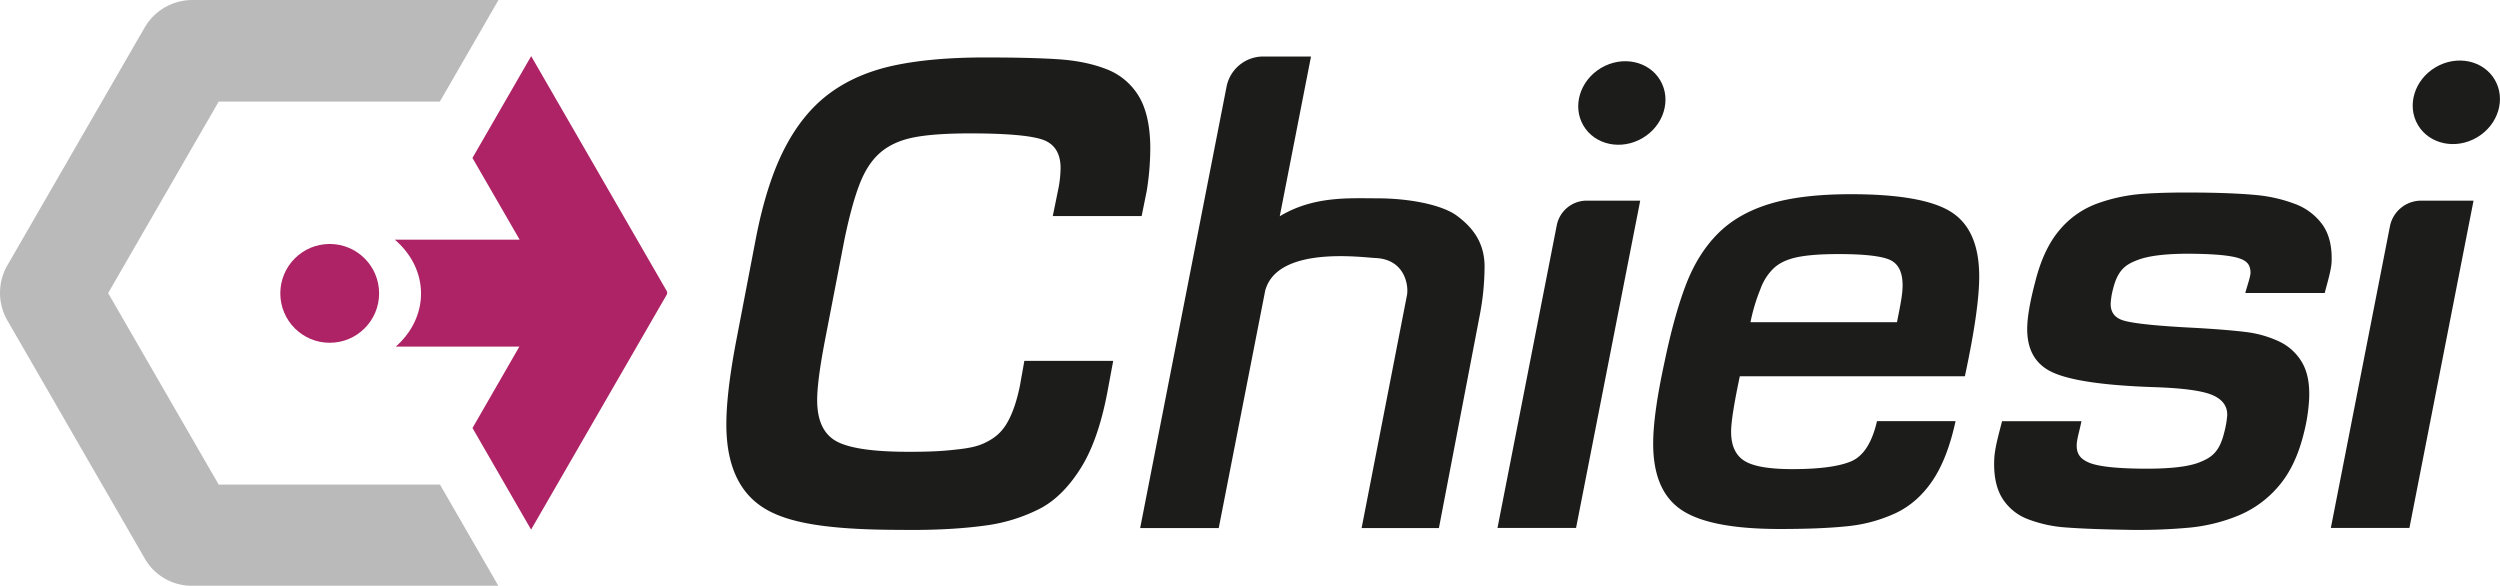
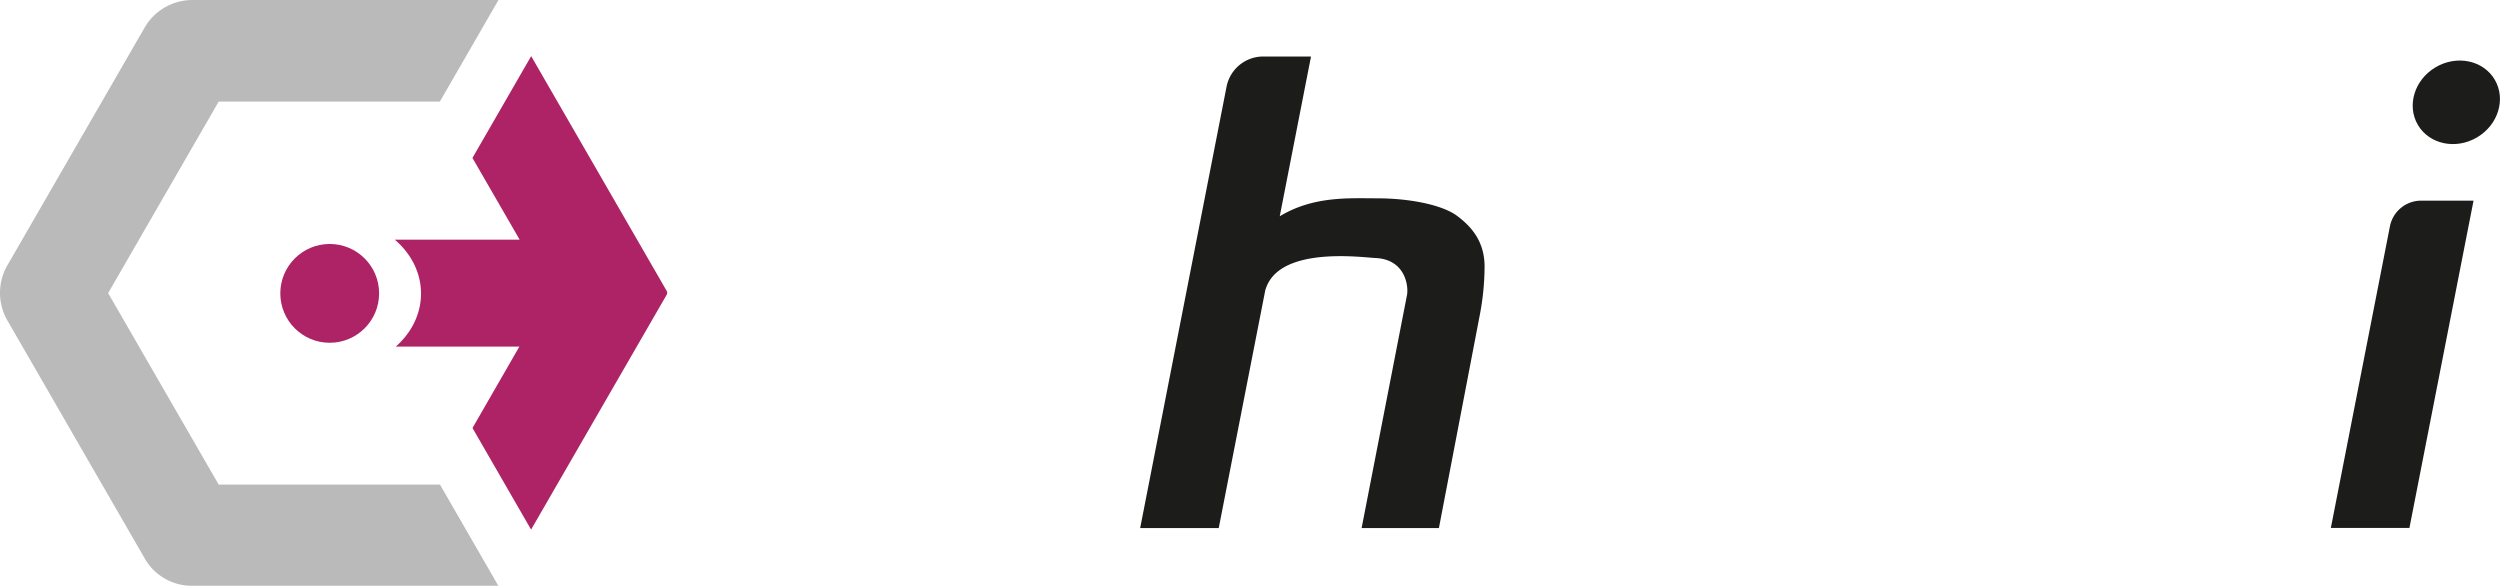
<svg xmlns="http://www.w3.org/2000/svg" id="Chiesi_Colour" data-name="Chiesi Colour" viewBox="0 0 1781.78 417.48">
  <defs>
    <style>.cls-1{fill:#1c1c1a;}.cls-2{fill:#ad2366;}.cls-3{fill:#bbbaba;}</style>
  </defs>
-   <path class="cls-1" d="M635.51,377.61c-53.74-.45-79.28-6.67-94.43-17.81s-22.94-29.47-23.38-55q-.39-22,6.44-58.93l14.52-75.64q7.65-39.57,20.63-64.64t32.08-39.14q19.11-14.07,45.83-19.79t65-5.71q33.4,0,52.57,1.32t33.76,7A46,46,0,0,1,811.28,68q8.13,13,8.54,35.84A192.73,192.73,0,0,1,817.3,136l-3.64,18H750.33L754,136a81.44,81.44,0,0,0,1.9-16.71q-.27-15.82-13.54-20T691.7,95.07q-26,0-40.41,2.85t-23.56,10.56q-9.11,7.69-14.79,22t-11,39.79l-14.12,73q-5.64,29.48-5.4,43.1.36,21.11,14.13,28.36T647.28,322c15.24,0,23.11-.44,31.6-1.32s15.93-1.78,22.33-4.72,11.66-6.69,15.8-13.29,7.42-15.76,9.85-27.48l3.21-18h63.32l-4,21.54q-6.43,34.31-18.62,54.09c-8.13,13.2-18.08,23.8-29.84,29.81a119.49,119.49,0,0,1-38.28,11.87c-13.75,1.91-32.77,3.46-58.83,3.16" />
-   <path class="cls-1" d="M1123.28,376.25h-56l42.25-215.69A21.74,21.74,0,0,1,1130.89,143H1169Z" />
-   <path class="cls-1" d="M1393.75,300.15q-5.77,26.66-16.44,42.43t-26.21,23.11a106.53,106.53,0,0,1-34.21,9.33q-18.66,2-48.43,2-49.76,0-70-13.55t-20.22-47.31q0-20.88,8-57.76,7.1-34.21,15.55-56t22.66-36q14.2-14.21,36.87-21.1t57.76-6.89q51.54,0,71.53,12.66t20,46q0,23.55-10.22,71.08H1240q-6.22,29.32-6.22,39.55,0,14.66,9.33,20.65t34.21,6q28.88,0,42-5.55t18.44-28.66ZM1352,229.62c2.66-13.33,4-20.1,4-26.32q0-14.22-9.33-18.22t-36.43-4q-18.66,0-29.33,2.22t-16.66,7.78a38.62,38.62,0,0,0-9.55,14.88,129.75,129.75,0,0,0-7.11,23.66Z" />
-   <path class="cls-1" d="M1600.26,208.83c1-4.17,3.84-11.8,3.72-14.79-.21-5.23-2.39-8-8-9.91s-16.08-3-31.35-3.24q-27.86-.49-40.6,4.23c-8.5,3.15-14.5,6.67-18,20.69a50.9,50.9,0,0,0-1.71,10.3q-.33,9.42,9,12.28t41.63,4.77l12.11.66q21.54,1.29,33.84,2.84a77.8,77.8,0,0,1,22.92,6.46,37.22,37.22,0,0,1,16.57,14.67q6,9.76,5.39,25.92a124.23,124.23,0,0,1-4.06,26q-5.74,22.82-17.69,36.75a75.33,75.33,0,0,1-28.37,20.84,122.68,122.68,0,0,1-35.82,8.81,400.89,400.89,0,0,1-45.45,1.46q-26.51-.46-41.74-1.63a93.7,93.7,0,0,1-27.21-5.87,36.78,36.78,0,0,1-18.36-14.92q-6.39-10.22-5.79-27.27c.29-8.09,2.81-16.68,5.6-27.71l56.6,0c-1.45,7.16-3.32,12.83-3.39,17-.12,6.25,2.47,9.75,8.38,12.39s17.68,4.13,35.35,4.43q31,.54,43.53-4.4c8.35-3.3,14.27-6.9,17.76-20.91a70.16,70.16,0,0,0,2.24-12.54q.34-9.87-10.5-14.56t-42.28-5.68q-52.53-1.81-71.55-10.46t-18.18-32.88q.41-11.67,5.59-31.35,5.76-23.25,17-36.76a63.19,63.19,0,0,1,27-19.29,121.45,121.45,0,0,1,33.51-7.06q17.79-1.24,46.09-.76,20.65.36,34.55,1.72a105.11,105.11,0,0,1,26.53,6.08,42.19,42.19,0,0,1,19.94,14.72q7.29,10,6.71,26.62c-.21,6-3.18,15.49-4.92,22.35Z" />
  <path class="cls-1" d="M1717.23,376.25h-56l42.1-214.92A22.68,22.68,0,0,1,1725.61,143h37.31Z" />
  <path class="cls-1" d="M970.44,376.35h55.09l29.11-151.71a186.74,186.74,0,0,0,3.44-35.37c-.3-17.17-9.06-27.54-19.56-35.39s-33.64-12.54-57.33-12.54c-19.47,0-45-1.77-69.1,12.8L934.37,40.27H900.31a26.64,26.64,0,0,0-26.13,21.52L812.61,376.35h56l33.1-169.14c8.59-32.27,69-23.74,78.59-23.32,20.6.89,23.6,18.82,22.56,26" />
  <path class="cls-2" d="M261.78,175.54" />
  <path class="cls-2" d="M475.16,207.34,378.57,40l-41.85,72.57,33.65,58.26H281.42c11.53,9.91,18.64,23.45,18.64,38.39,0,14.66-6.85,28-18,37.83h88.08l-33.39,58,41.76,72.4,96.64-167.38A2.8,2.8,0,0,0,475.16,207.34Z" />
  <path class="cls-3" d="M313.55,345.32l-.05.08H155.88L77.07,208.9,155.88,72.39H313.5v0L355.27,0H137.16a39.38,39.38,0,0,0-34.1,19.69L5.28,189.05a39.35,39.35,0,0,0,0,39.38l98,169.81a38.48,38.48,0,0,0,33.32,19.24H355.17Z" />
  <circle class="cls-2" cx="234.99" cy="209.09" r="35.21" />
-   <ellipse class="cls-1" cx="1155.94" cy="73.45" rx="31.78" ry="29.03" transform="translate(123.01 597.52) rotate(-30.54)" />
  <ellipse class="cls-1" cx="1750.69" cy="72.99" rx="31.78" ry="29.03" transform="translate(205.74 899.65) rotate(-30.54)" />
</svg>